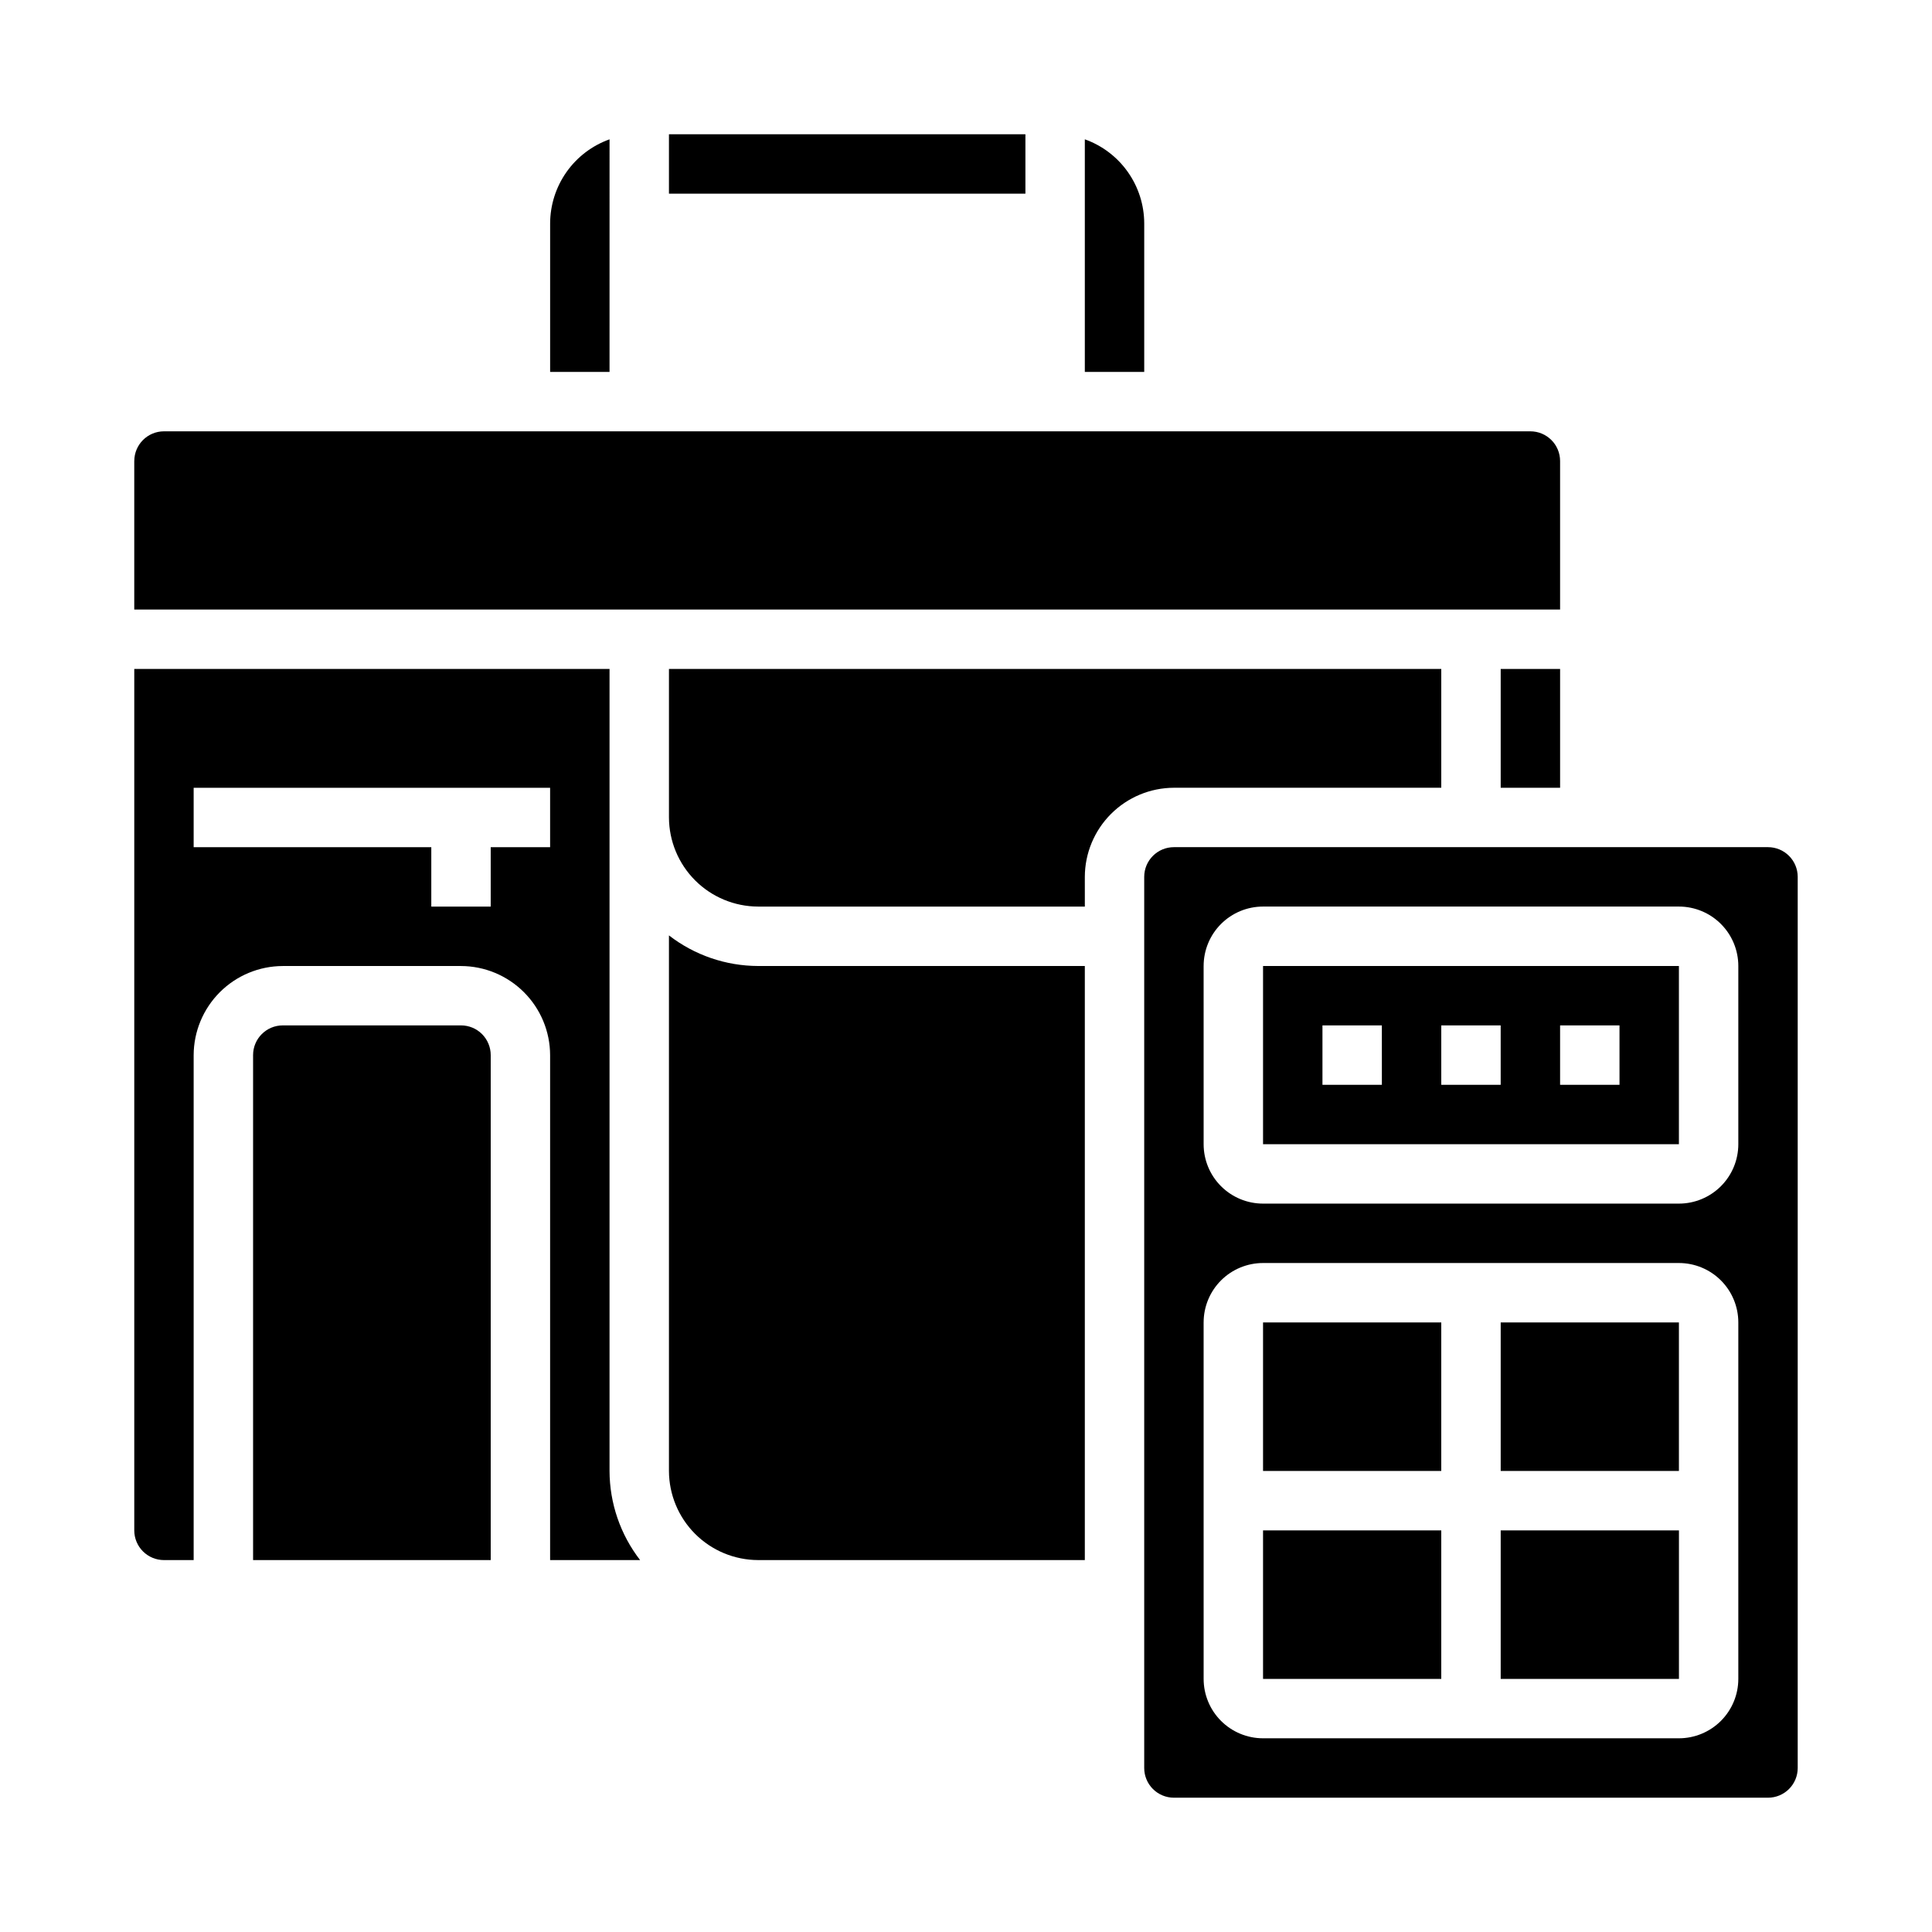
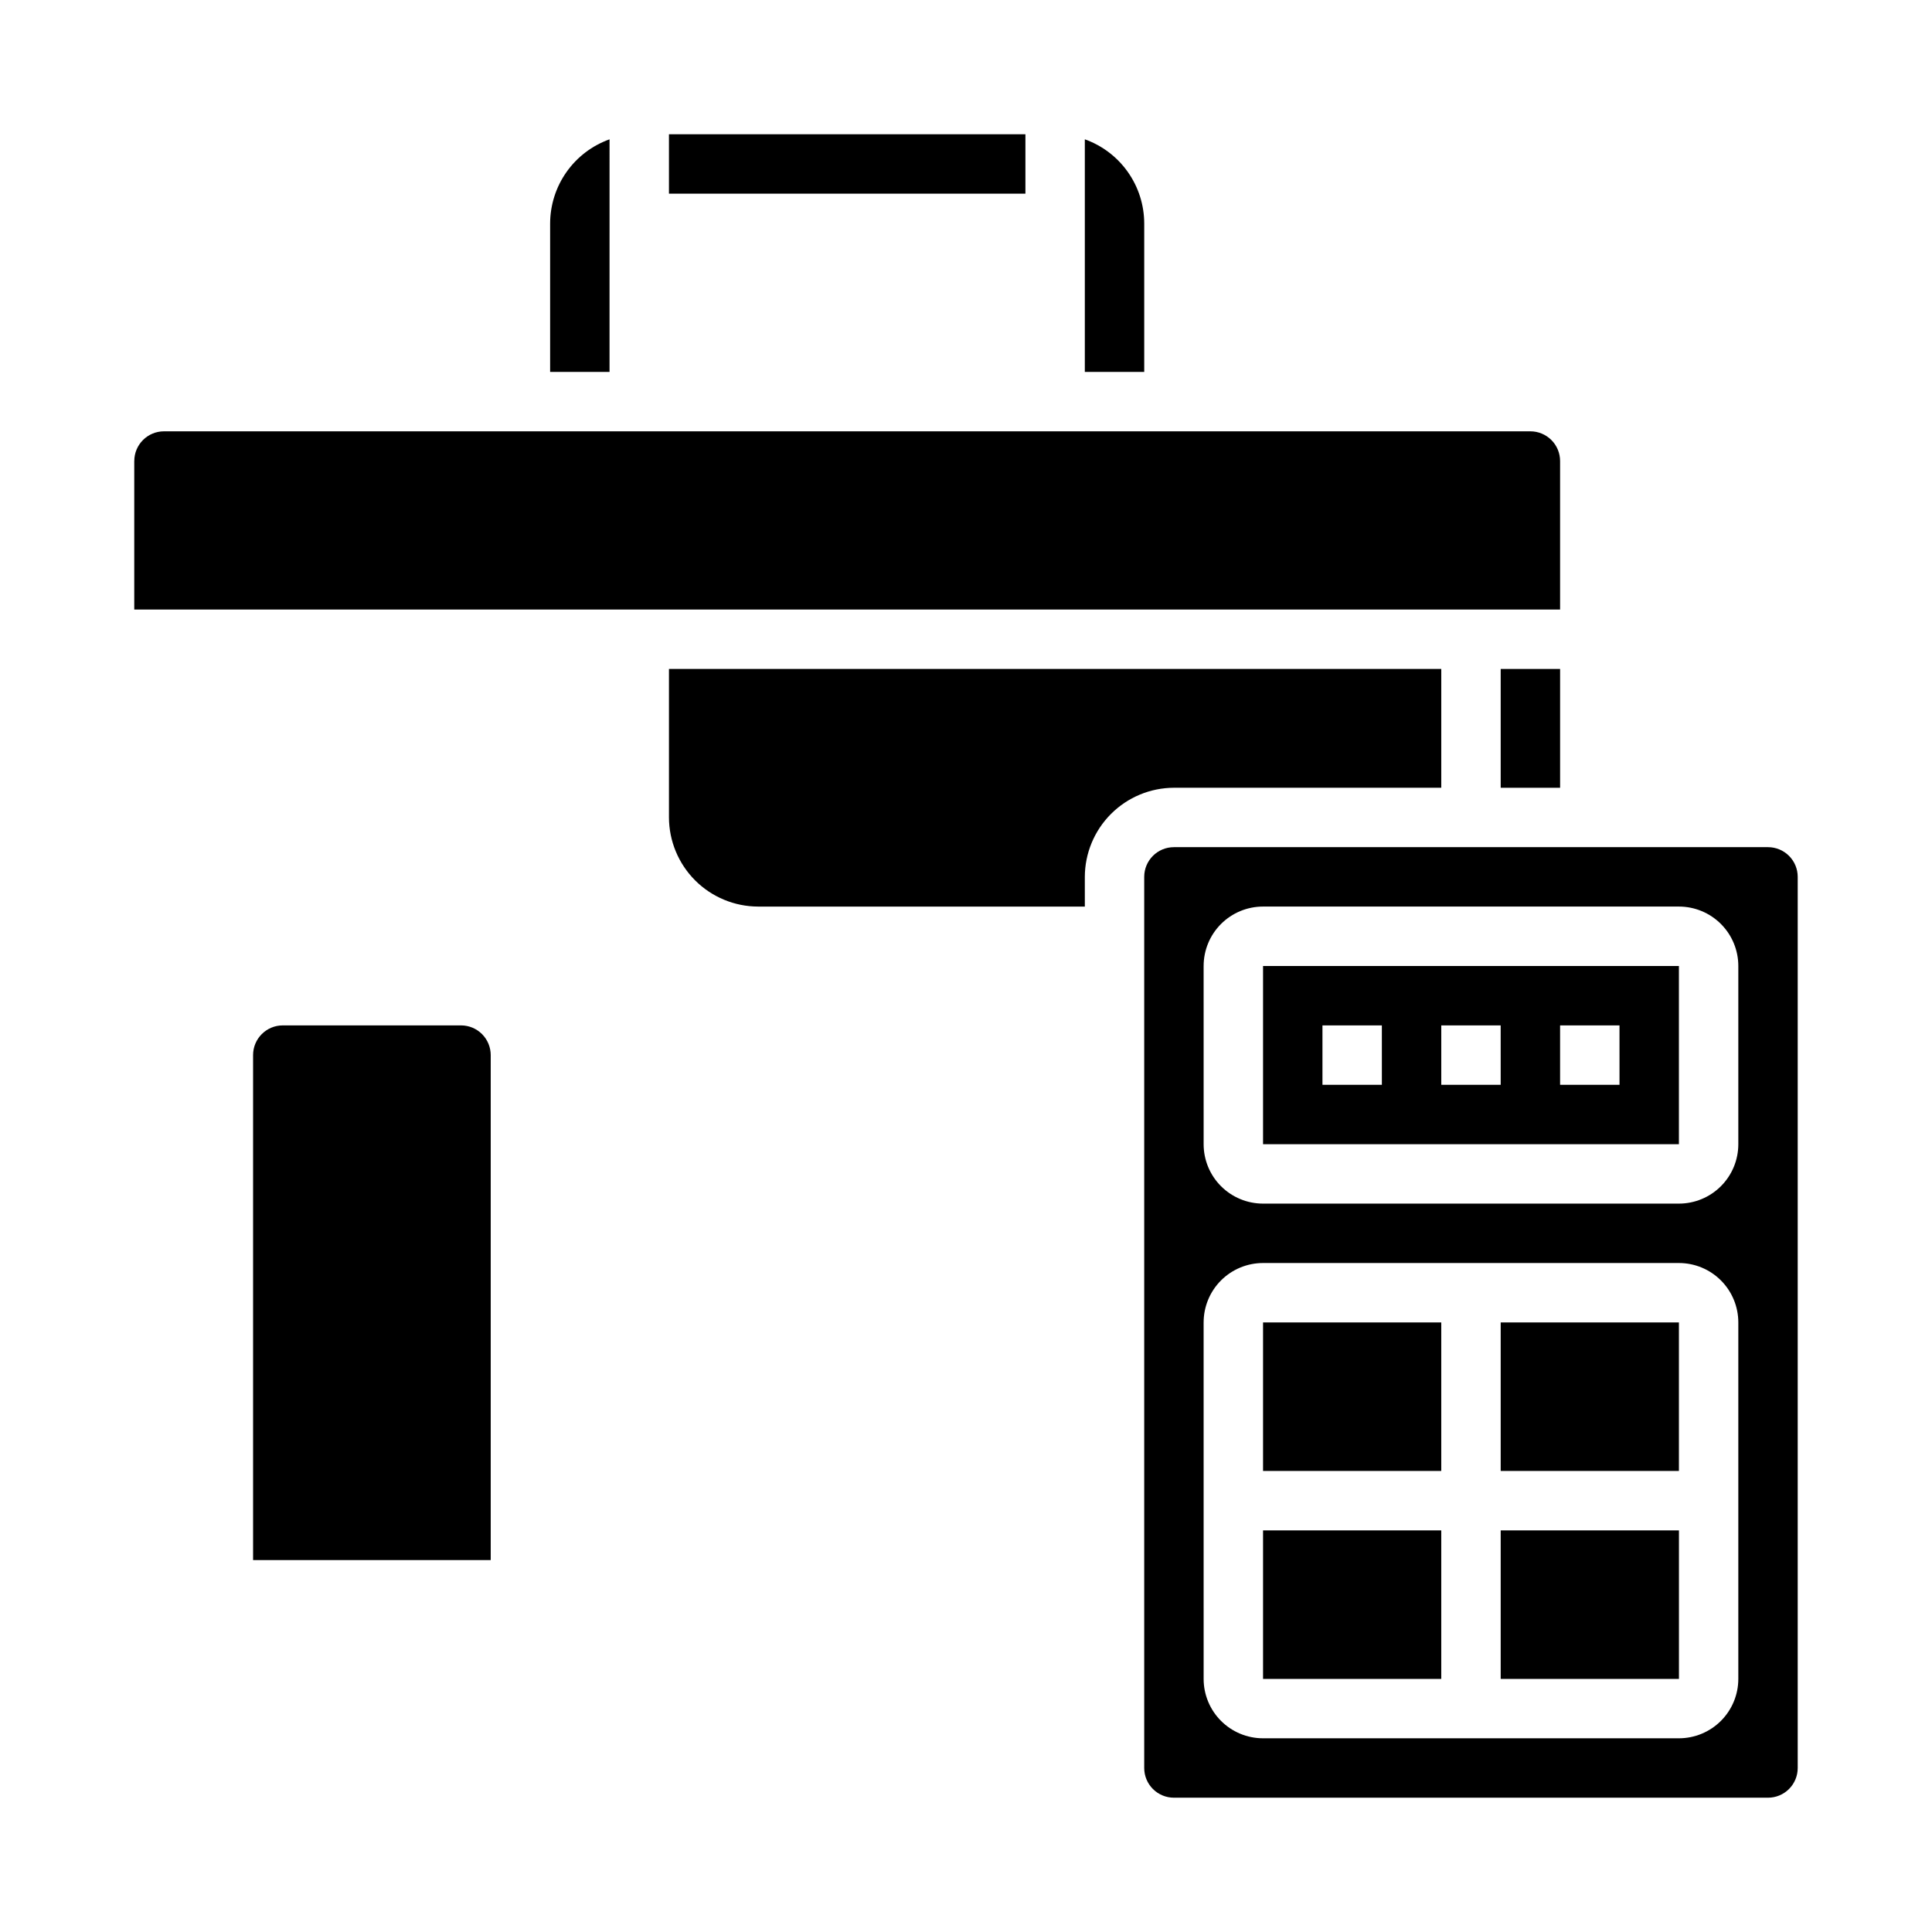
<svg xmlns="http://www.w3.org/2000/svg" fill="#000000" width="800px" height="800px" version="1.1" viewBox="144 144 512 512">
  <g>
    <path d="m541.7 321.28h15.742v31.488h-15.742z" />
    <path d="m218.94 415.74c-4.348 0-7.871 3.523-7.871 7.871v133.82h62.977v-133.82c0-2.086-0.832-4.09-2.305-5.566-1.477-1.477-3.481-2.305-5.566-2.305z" />
-     <path d="m431.49 557.44v-157.44h-86.594c-8.551-0.023-16.855-2.875-23.617-8.109v141.93c0.02 6.258 2.516 12.254 6.938 16.676 4.426 4.426 10.422 6.922 16.68 6.938z" />
    <path d="m431.49 376.38c0.016-6.258 2.512-12.254 6.938-16.68 4.422-4.426 10.418-6.918 16.676-6.938h70.848v-31.488h-204.67v39.359c0.02 6.258 2.516 12.254 6.938 16.68 4.426 4.426 10.422 6.918 16.68 6.938h86.594z" />
    <path d="m289.79 242.56h15.742l0.004-61.637c-4.598 1.641-8.578 4.66-11.395 8.648-2.816 3.988-4.336 8.746-4.352 13.629z" />
    <path d="m321.28 179.58h94.465v15.742h-94.465z" />
    <path d="m431.49 180.92v61.637h15.742v-39.359c-0.012-4.883-1.531-9.641-4.352-13.629-2.816-3.988-6.793-7.008-11.391-8.648z" />
    <path d="m179.58 266.18v39.359h377.86v-39.359c0-2.09-0.828-4.09-2.305-5.566-1.477-1.477-3.477-2.309-5.566-2.309h-362.11c-4.348 0-7.871 3.527-7.871 7.875z" />
-     <path d="m187.45 557.44h7.871v-133.82c0.02-6.258 2.516-12.254 6.938-16.676 4.426-4.426 10.422-6.922 16.68-6.938h47.234c6.258 0.016 12.25 2.512 16.676 6.938 4.426 4.422 6.922 10.418 6.938 16.676v133.82h23.852c-5.231-6.762-8.082-15.062-8.105-23.613v-212.55h-125.95v228.29c0 2.09 0.828 4.09 2.305 5.566 1.477 1.477 3.481 2.305 5.566 2.305zm7.871-204.67h94.465v15.742l-15.742 0.004v15.742h-15.746v-15.742h-62.977z" />
    <path d="m478.72 549.57h47.23v39.359h-47.23z" />
    <path d="m541.7 549.57h47.238v39.359h-47.238z" />
    <path d="m455.1 620.41h157.44c2.09 0 4.09-0.828 5.566-2.305s2.305-3.477 2.305-5.566v-236.16c0-2.09-0.828-4.09-2.305-5.566-1.477-1.477-3.477-2.305-5.566-2.305h-157.44c-4.348 0-7.871 3.523-7.871 7.871v236.16c0 2.09 0.828 4.09 2.305 5.566 1.477 1.477 3.481 2.305 5.566 2.305zm7.871-220.42 0.004 0.004c0-4.176 1.656-8.18 4.609-11.133 2.953-2.953 6.957-4.613 11.133-4.613h110.21c4.176 0 8.18 1.66 11.133 4.613 2.953 2.953 4.613 6.957 4.613 11.133v47.23c0 4.176-1.66 8.18-4.613 11.133s-6.957 4.613-11.133 4.613h-110.21c-4.176 0-8.18-1.66-11.133-4.613-2.953-2.953-4.609-6.957-4.609-11.133zm0 94.465h0.004c0-4.172 1.656-8.18 4.609-11.133 2.953-2.949 6.957-4.609 11.133-4.609h110.21c4.176 0 8.18 1.66 11.133 4.609 2.953 2.953 4.613 6.961 4.613 11.133v94.465c0 4.176-1.66 8.18-4.613 11.133s-6.957 4.613-11.133 4.613h-110.21c-4.176 0-8.18-1.66-11.133-4.613-2.953-2.953-4.609-6.957-4.609-11.133z" />
    <path d="m541.7 494.46h47.23v39.359h-47.23z" />
    <path d="m478.72 494.46h47.23v39.359h-47.23z" />
    <path d="m588.93 400h-110.21v47.23h110.21zm-78.719 31.488h-15.746v-15.746h15.742zm31.488 0h-15.746v-15.746h15.742zm31.488 0h-15.746v-15.746h15.742z" />
  </g>
</svg>